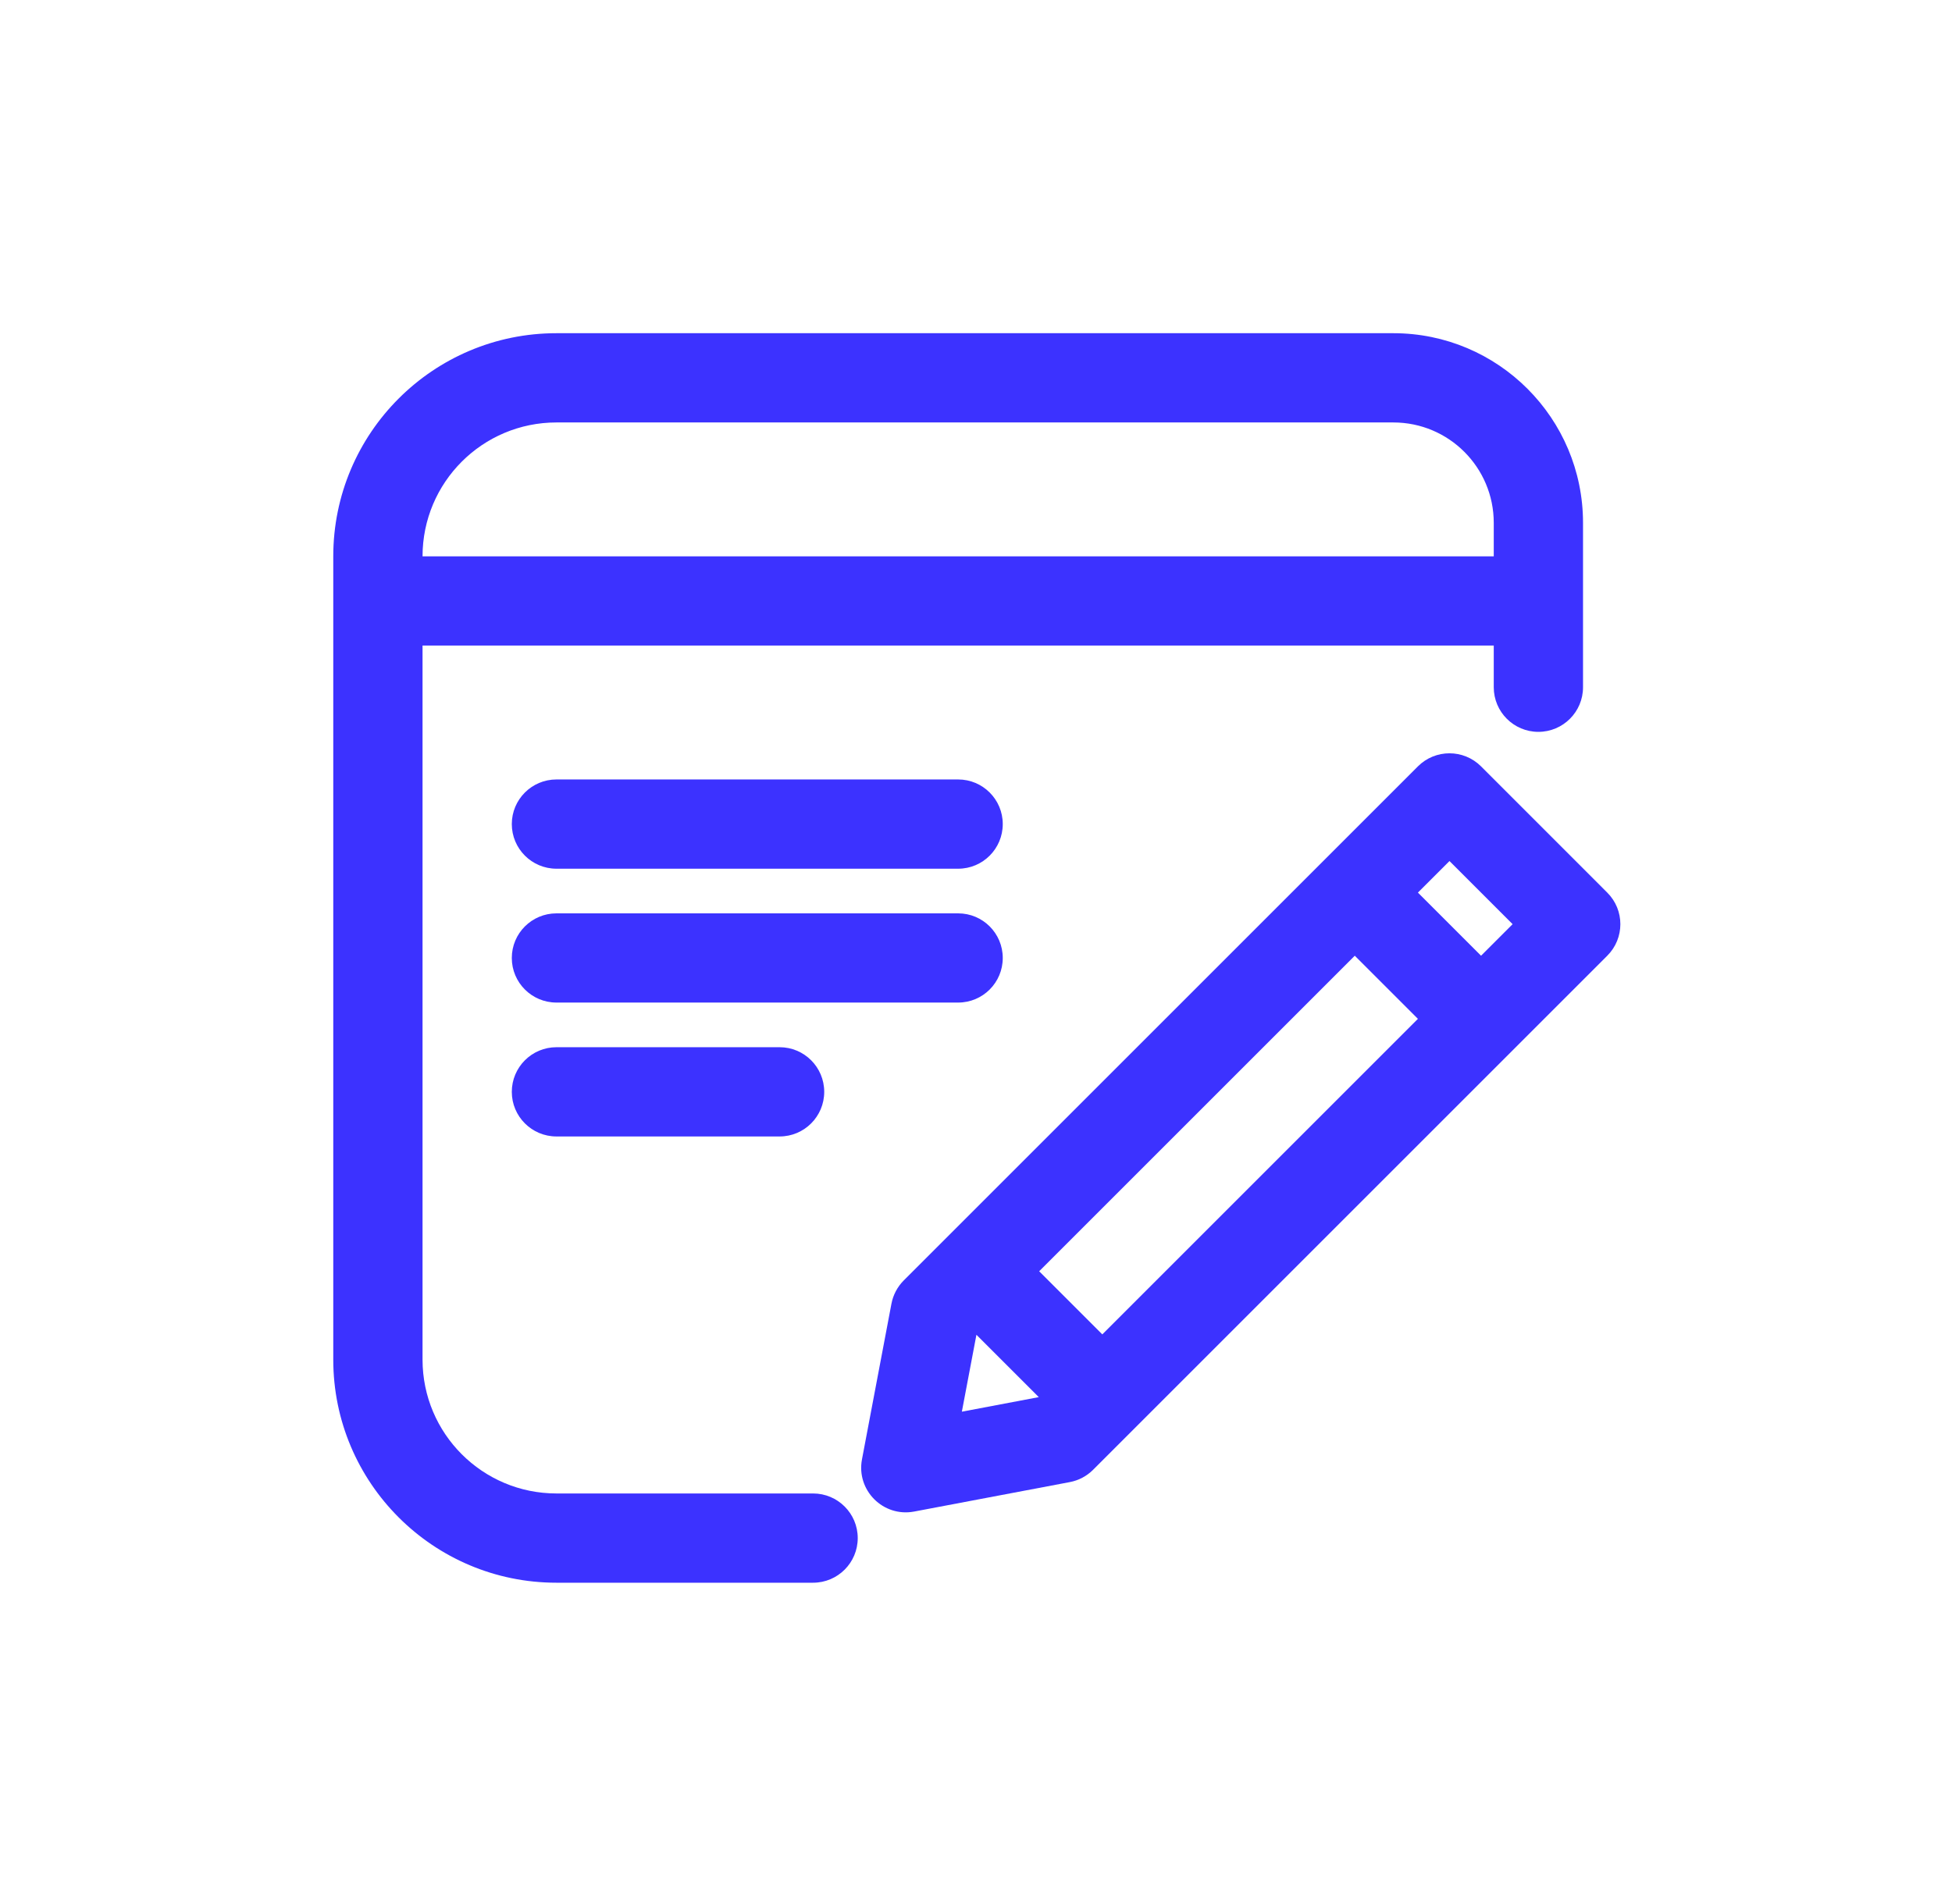
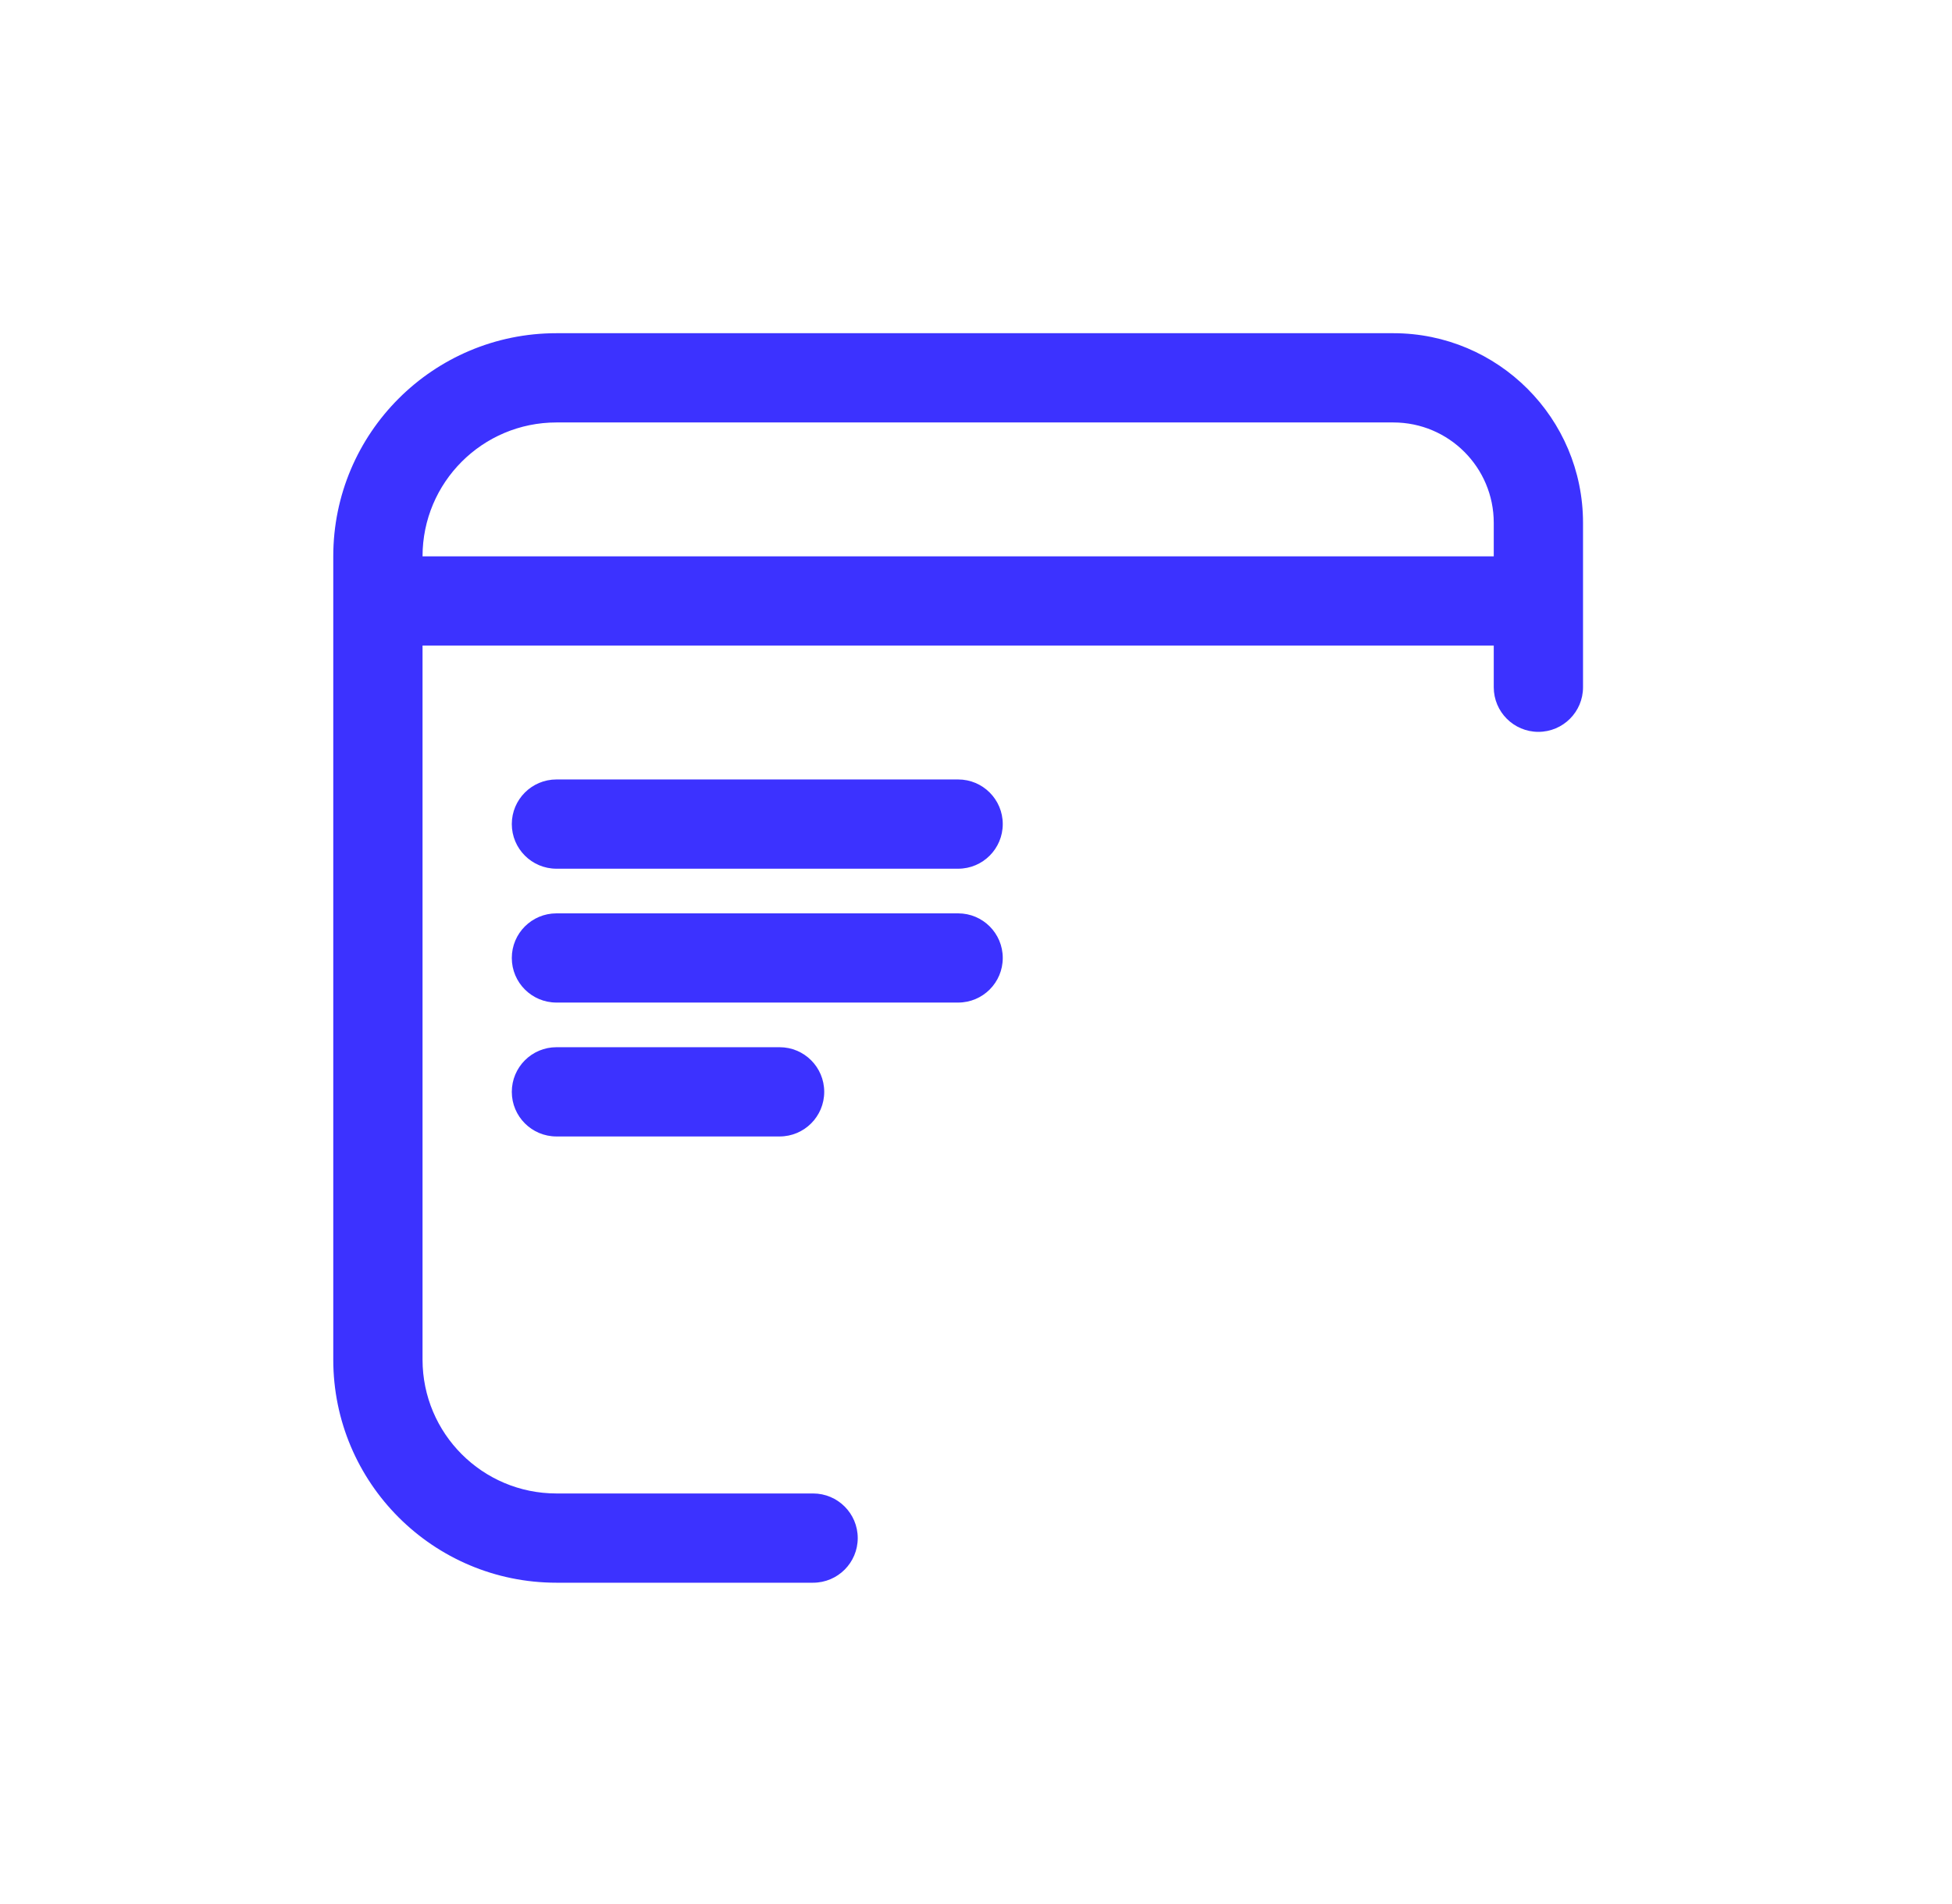
<svg xmlns="http://www.w3.org/2000/svg" width="41" height="40" viewBox="0 0 41 40" fill="none">
  <g id="Component 1796">
    <g id="Union">
      <path fill-rule="evenodd" clip-rule="evenodd" d="M11.688 7C9.099 7 7 9.099 7 11.688V28.562C7 31.151 9.099 33.25 11.688 33.25H17.078C17.596 33.25 18.016 32.83 18.016 32.312C18.016 31.795 17.596 31.375 17.078 31.375H11.688C10.134 31.375 8.875 30.116 8.875 28.562V13.562H31.375V14.438C31.375 14.955 31.795 15.375 32.312 15.375C32.83 15.375 33.25 14.955 33.25 14.438V10.984C33.25 8.784 31.466 7 29.266 7H11.688ZM31.375 11.688V10.984C31.375 9.819 30.431 8.875 29.266 8.875H11.688C10.134 8.875 8.875 10.134 8.875 11.688H31.375Z" fill="#3C32FF" />
-       <path fill-rule="evenodd" clip-rule="evenodd" d="M18.982 26.9C18.849 27.034 18.759 27.204 18.724 27.389L18.105 30.659C17.982 31.308 18.551 31.878 19.201 31.755L22.471 31.136C22.656 31.101 22.826 31.011 22.959 30.878L33.759 20.078C34.126 19.712 34.126 19.118 33.759 18.752L31.108 16.1C30.742 15.734 30.148 15.734 29.782 16.1L18.982 26.9ZM28.456 20.078L21.827 26.707L23.153 28.033L29.782 21.404L28.456 20.078ZM31.108 20.078L31.771 19.415L30.445 18.089L29.782 18.752L31.108 20.078ZM20.203 29.657L21.819 29.351L20.509 28.041L20.203 29.657Z" fill="#3C32FF" />
      <path d="M11.688 16.375C11.17 16.375 10.75 16.795 10.75 17.312C10.75 17.83 11.17 18.25 11.688 18.25H20.125C20.643 18.25 21.062 17.83 21.062 17.312C21.062 16.795 20.643 16.375 20.125 16.375H11.688Z" fill="#3C32FF" />
      <path d="M10.75 20.125C10.75 19.607 11.17 19.188 11.688 19.188H20.125C20.643 19.188 21.062 19.607 21.062 20.125C21.062 20.643 20.643 21.062 20.125 21.062H11.688C11.17 21.062 10.75 20.643 10.75 20.125Z" fill="#3C32FF" />
      <path d="M11.688 22C11.17 22 10.75 22.42 10.75 22.938C10.75 23.455 11.17 23.875 11.688 23.875H16.375C16.893 23.875 17.312 23.455 17.312 22.938C17.312 22.42 16.893 22 16.375 22H11.688Z" fill="#3C32FF" />
    </g>
  </g>
</svg>